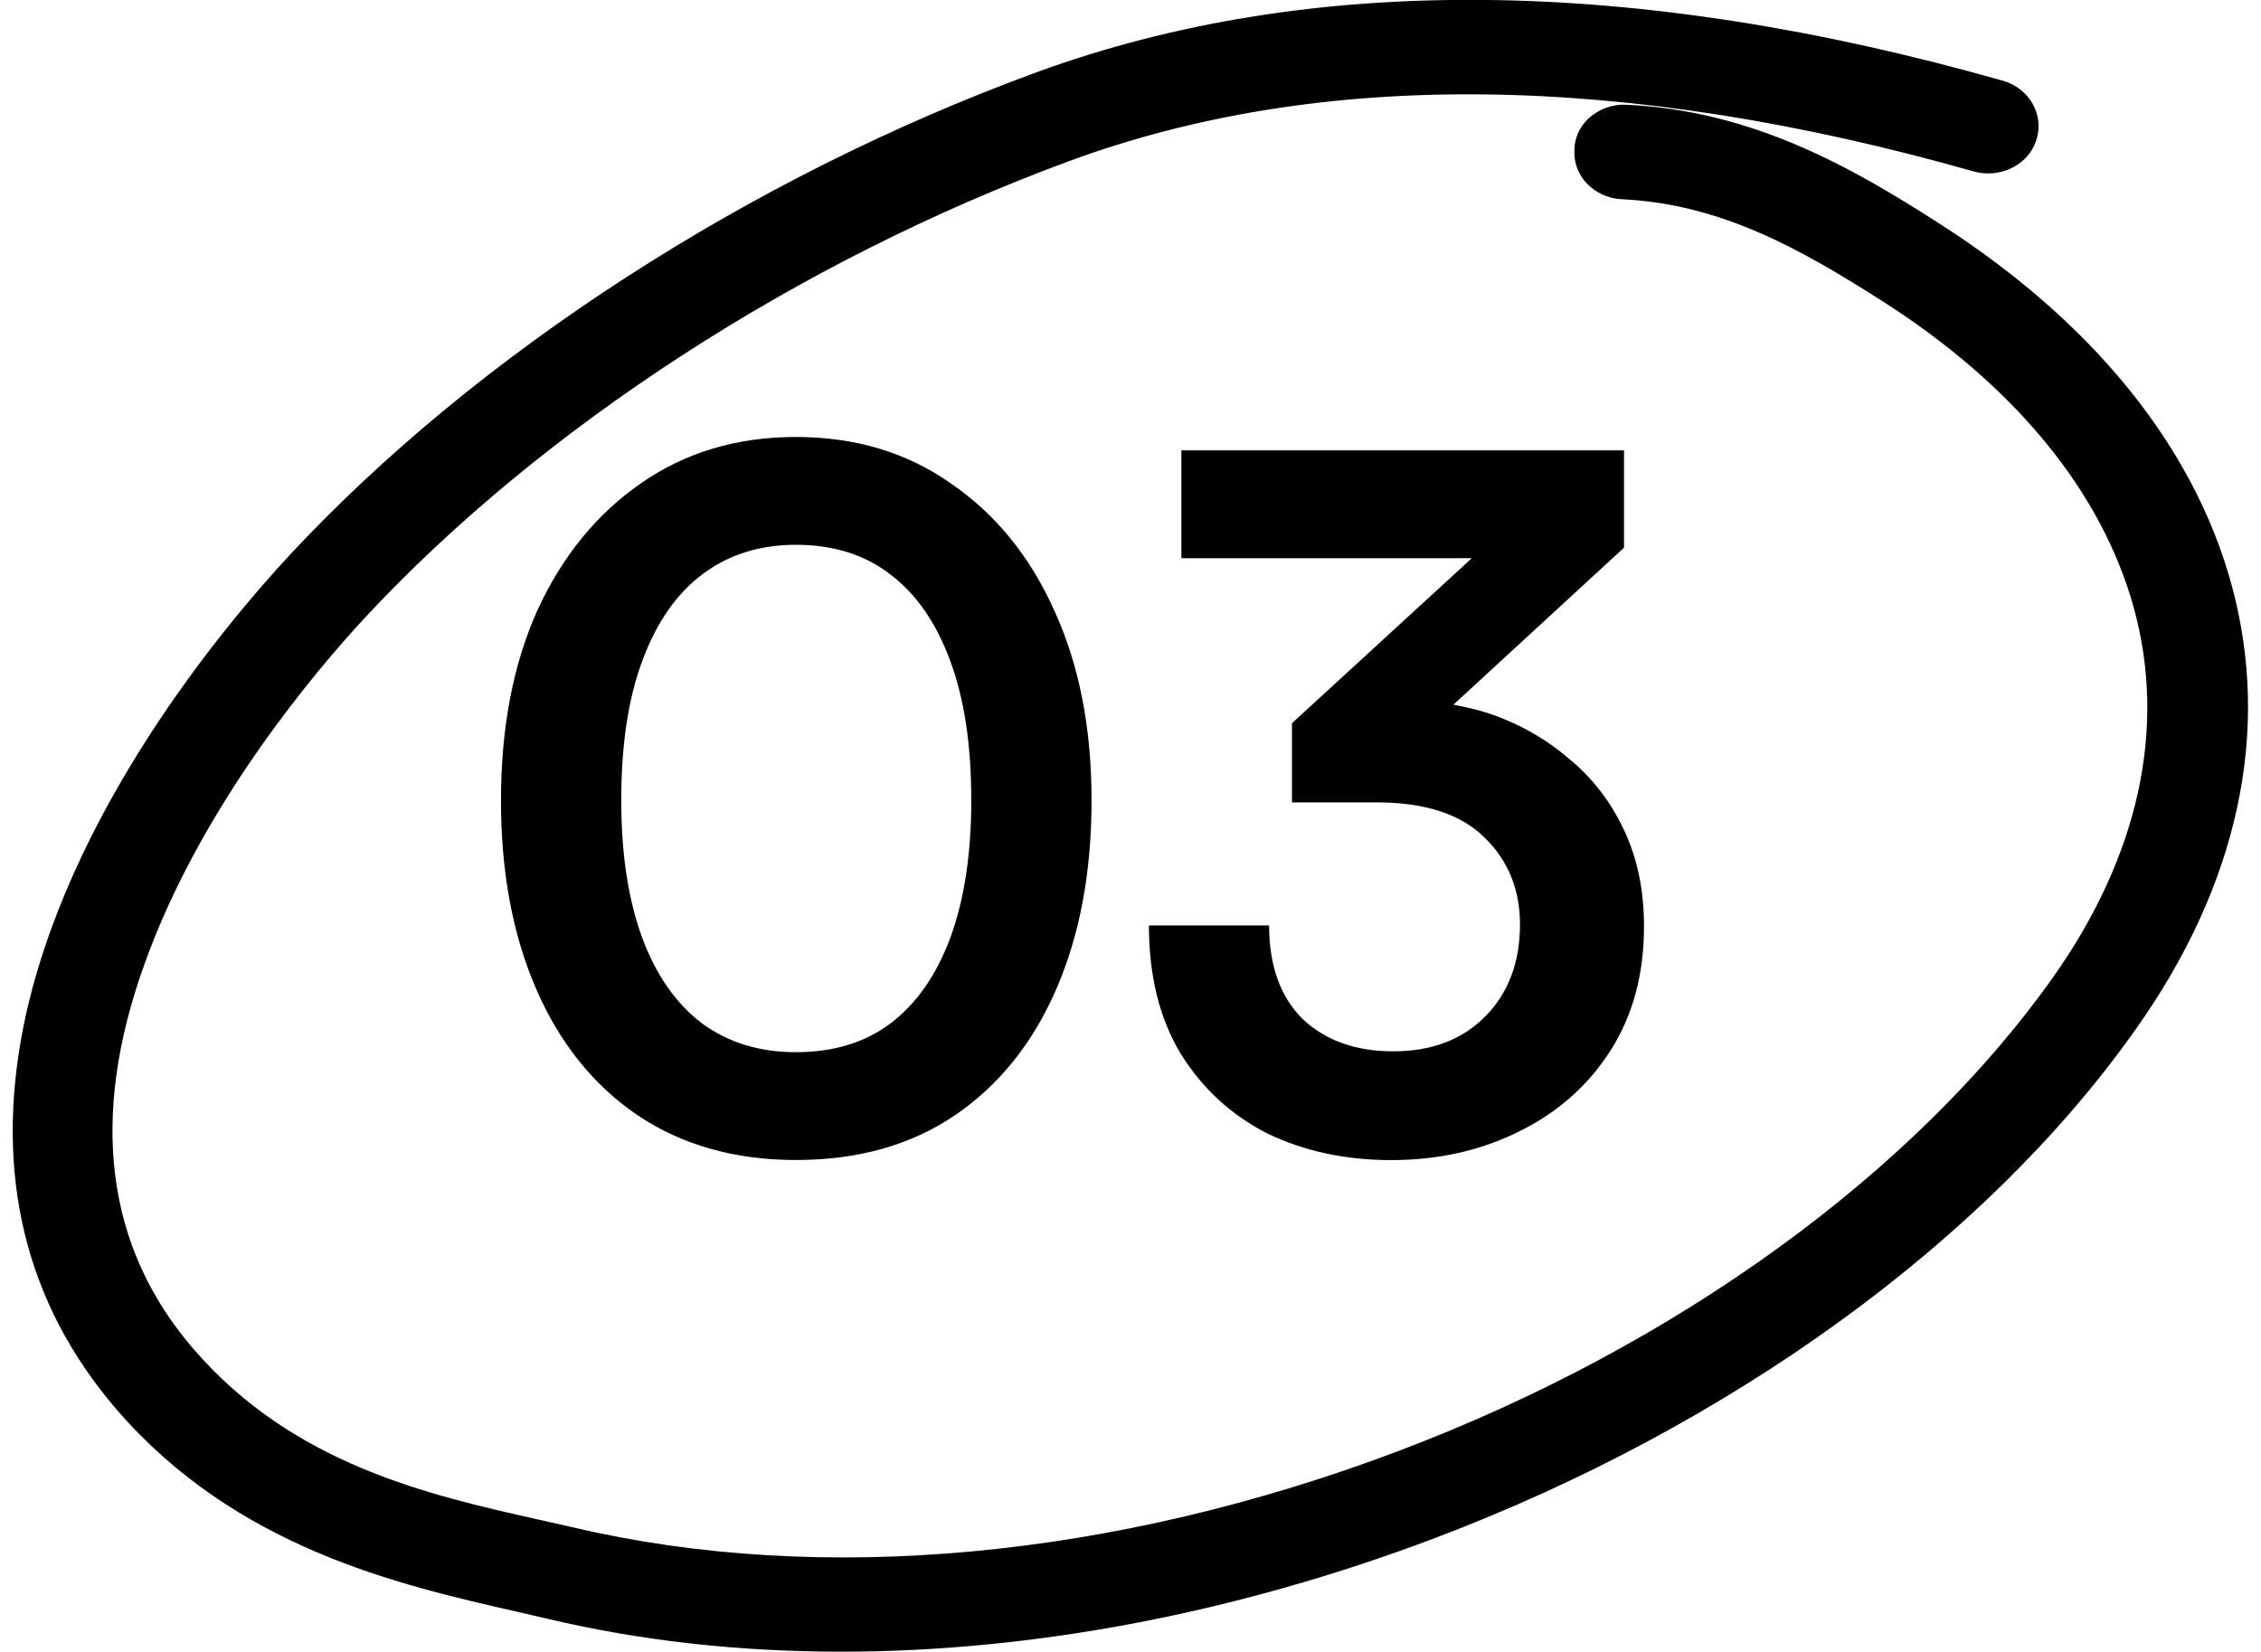
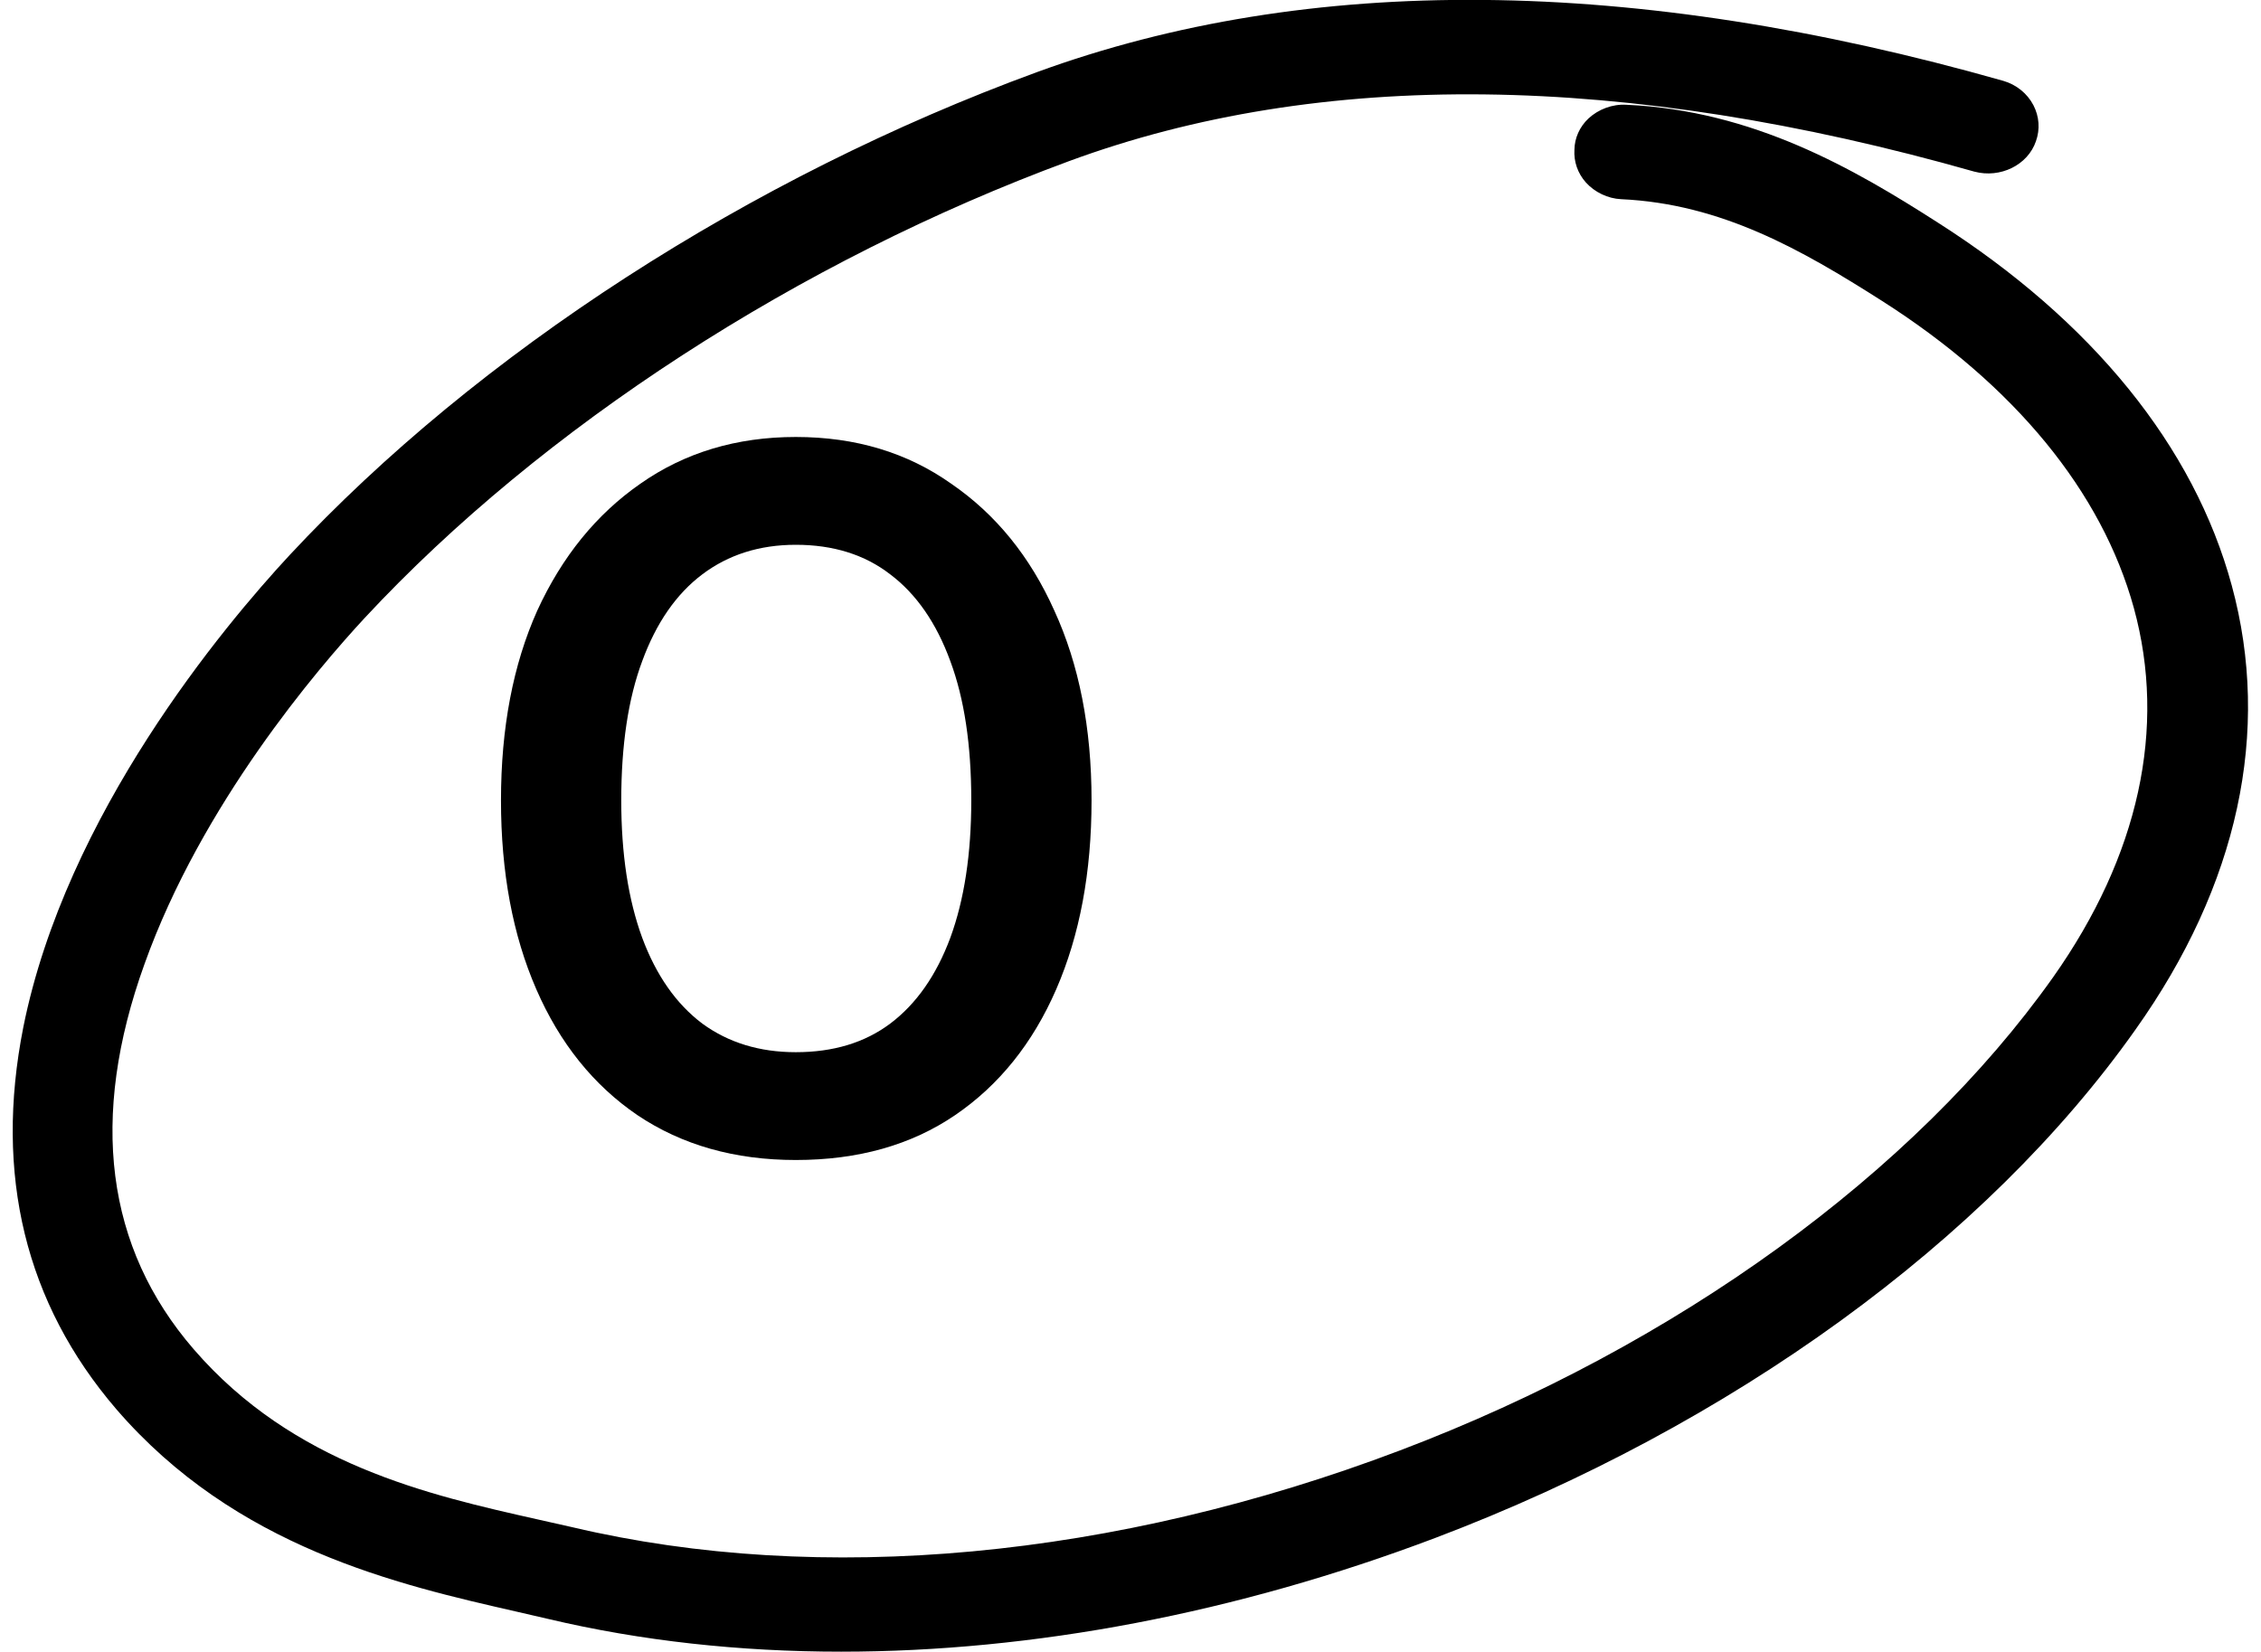
<svg xmlns="http://www.w3.org/2000/svg" version="1.1" id="Layer_1" x="0px" y="0px" width="26px" height="19px" viewBox="3.999 3.779 26 19" enable-background="new 3.999 3.779 26 19" xml:space="preserve">
  <g>
    <path d="M29.663,10.514c-0.434-1.6-1.606-3.045-3.385-4.178c-0.966-0.619-2.119-1.286-3.576-1.352   c-0.161-0.01-0.323,0.052-0.437,0.158c-0.102,0.096-0.159,0.226-0.161,0.357c-0.009,0.139,0.038,0.274,0.132,0.379   c0.102,0.113,0.253,0.185,0.405,0.192c1.154,0.053,2.076,0.582,2.997,1.168c1.528,0.973,2.53,2.195,2.899,3.534   c0.379,1.382,0.058,2.849-0.928,4.246c-1.597,2.254-4.334,4.239-7.51,5.443c-3.28,1.244-6.659,1.558-9.516,0.884l-0.4-0.09   c-1.252-0.281-2.811-0.632-3.956-1.957c-1.013-1.171-1.204-2.662-0.566-4.432c0.657-1.838,1.991-3.396,2.533-3.981   c2.04-2.193,4.992-4.107,8.099-5.253c2.885-1.063,6.386-1.023,10.41,0.121c0.297,0.079,0.614-0.074,0.708-0.35   c0.049-0.138,0.038-0.284-0.029-0.414c-0.071-0.136-0.197-0.237-0.346-0.28c-4.25-1.208-7.99-1.241-11.114-0.1   c-3.298,1.208-6.43,3.232-8.593,5.555c-0.758,0.817-2.571,2.98-3.062,5.43c-0.336,1.697,0.024,3.174,1.068,4.391   c1.374,1.595,3.239,2.019,4.602,2.33l0.368,0.085c1.065,0.252,2.197,0.376,3.367,0.376c2.204,0,4.543-0.442,6.834-1.309   c3.399-1.288,6.334-3.417,8.049-5.845C29.737,13.959,30.119,12.192,29.663,10.514z" />
    <path d="M14.938,9.343c-0.505-0.358-1.101-0.538-1.788-0.538c-0.68,0-1.277,0.179-1.788,0.538c-0.505,0.351-0.9,0.838-1.185,1.459   c-0.278,0.621-0.417,1.349-0.417,2.183c0,0.826,0.135,1.55,0.406,2.172c0.27,0.621,0.658,1.104,1.163,1.448   c0.512,0.344,1.119,0.516,1.821,0.516c0.717,0,1.327-0.172,1.832-0.516c0.505-0.344,0.893-0.827,1.163-1.448   c0.27-0.621,0.406-1.346,0.406-2.172c0-0.834-0.143-1.562-0.428-2.183C15.845,10.181,15.45,9.694,14.938,9.343z M14.927,14.565   c-0.161,0.432-0.391,0.761-0.691,0.987c-0.292,0.219-0.654,0.329-1.086,0.329c-0.417,0-0.775-0.11-1.075-0.329   c-0.3-0.226-0.531-0.556-0.691-0.987c-0.161-0.439-0.241-0.965-0.241-1.58c0-0.636,0.08-1.171,0.241-1.602   c0.161-0.439,0.391-0.772,0.691-0.998c0.3-0.226,0.658-0.34,1.075-0.34c0.432,0,0.794,0.114,1.086,0.34   c0.3,0.226,0.531,0.56,0.691,0.998c0.161,0.432,0.241,0.965,0.241,1.602C15.168,13.599,15.088,14.126,14.927,14.565z" />
-     <path d="M22.674,8.959h-5.09v1.24h3.34l-2.068,1.898v0.911h0.976c0.556,0,0.969,0.136,1.24,0.406   c0.27,0.263,0.406,0.596,0.406,0.998c0,0.439-0.136,0.794-0.406,1.064c-0.263,0.263-0.614,0.395-1.053,0.395   c-0.432,0-0.779-0.125-1.042-0.373c-0.256-0.256-0.384-0.614-0.384-1.075h-1.382c0,0.578,0.121,1.068,0.362,1.47   c0.248,0.402,0.581,0.709,0.998,0.922c0.424,0.205,0.9,0.307,1.426,0.307c0.542,0,1.031-0.11,1.47-0.329   c0.446-0.219,0.797-0.531,1.053-0.933c0.256-0.402,0.384-0.878,0.384-1.426c0-0.417-0.077-0.786-0.23-1.108   c-0.154-0.329-0.366-0.603-0.636-0.823c-0.263-0.226-0.567-0.399-0.911-0.516c-0.135-0.046-0.275-0.075-0.415-0.103l1.962-1.806   V8.959z" />
  </g>
</svg>